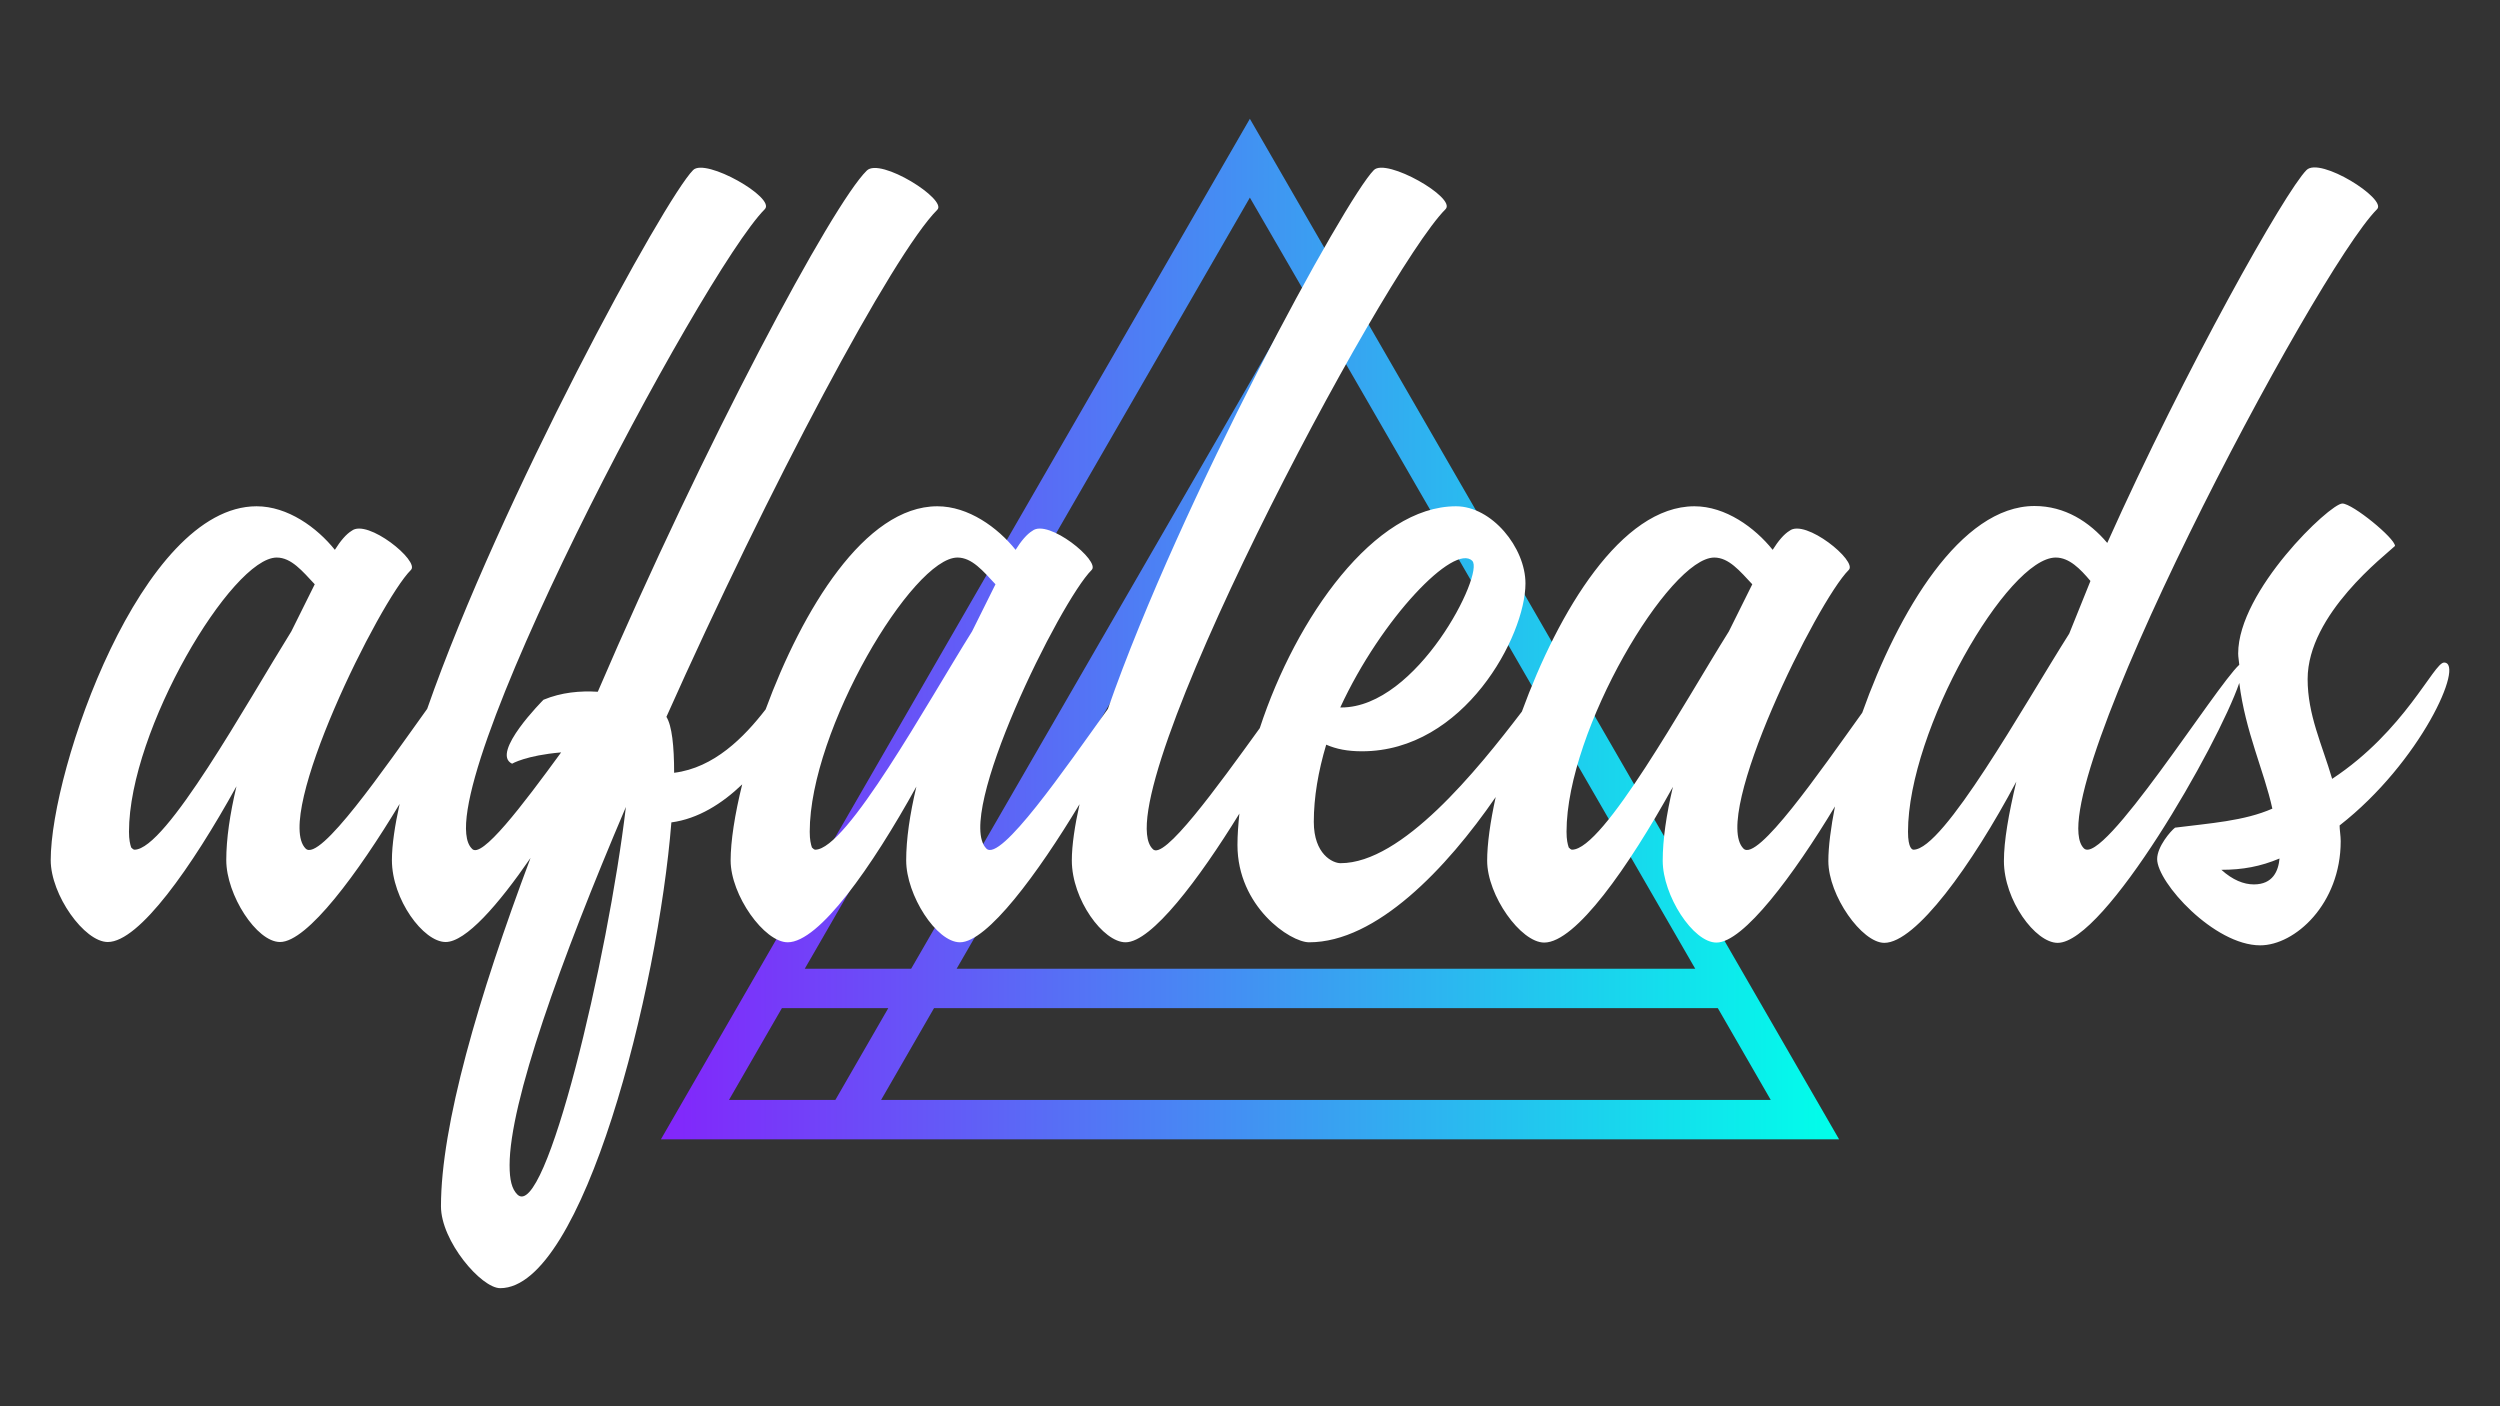
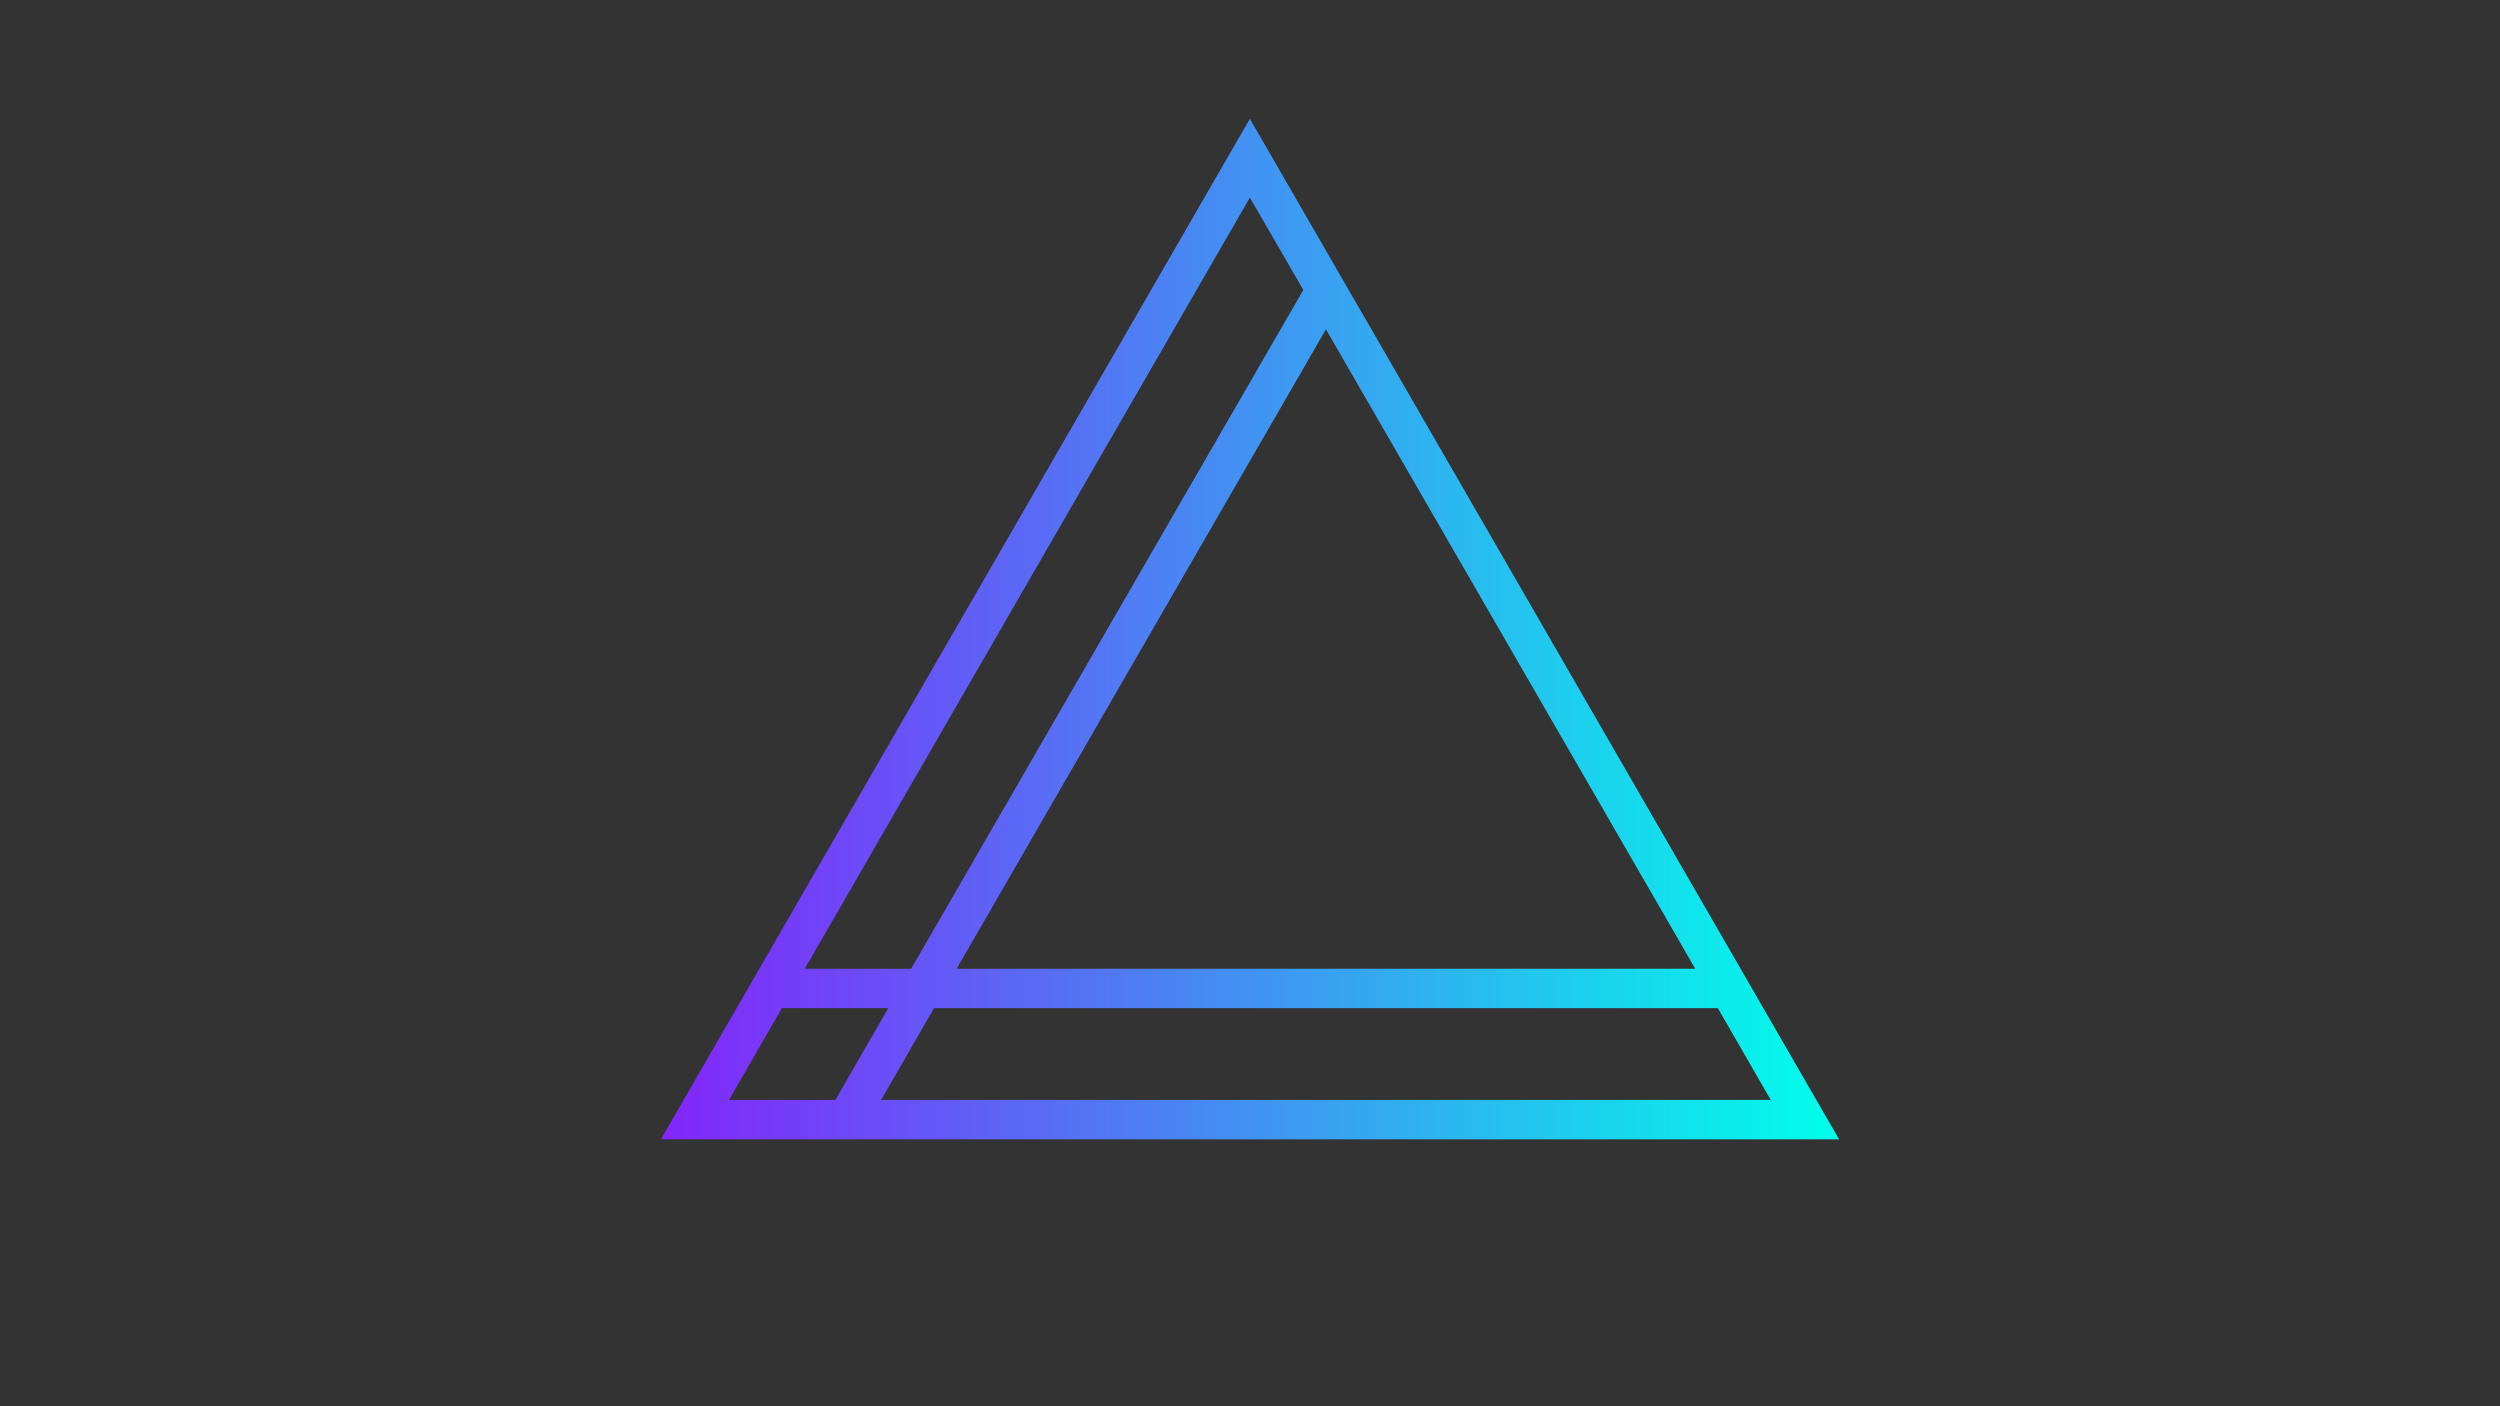
<svg xmlns="http://www.w3.org/2000/svg" version="1.1" id="Слой_1" x="0px" y="0px" viewBox="0 0 907.1 510.2" style="enable-background:new 0 0 907.1 510.2;" xml:space="preserve">
  <rect x="0" y="0" width="907.1" height="510.2" fill="#333333" stroke="none" />
  <style type="text/css">
	.st0{fill:url(#SVGID_1_);}
	.st1{fill:#FFFFFF;}
</style>
  <g>
    <linearGradient id="SVGID_1_" gradientUnits="userSpaceOnUse" x1="239.776" y1="228.264" x2="667.307" y2="228.264">
      <stop offset="0" style="stop-color:#8325FB" />
      <stop offset="1" style="stop-color:#00FFEA" />
    </linearGradient>
-     <path class="st0" d="M453.5,43.1L239.8,413.4h55.1h372.4L453.5,43.1z M615.1,351.5H347.1l134-232L615.1,351.5z M472.9,105.2   L330.6,351.5H292L453.5,71.7L472.9,105.2z M264.5,399.1l19.2-33.3h38.6l-19.2,33.3H264.5z M319.7,399.1l19.2-33.3h284.4l19.2,33.3   H319.7z" />
-     <path class="st1" d="M886.8,240.4c-3.7,0-14.2,24.8-40.6,42.2c-3.7-12.6-8.9-23.2-8.9-36.2c0-23.6,28.4-45.1,31.7-48.3   c0-2.8-15.4-15.4-19.1-15.4c-4.5,0-37.8,31.7-37.8,54.4c0,1.4,0.3,2.7,0.4,4.1c-8.6,7.9-49.6,73.5-56.4,66.6   c-17.5-17.5,84.1-209.6,106.4-231.9c3.7-3.7-20.7-19.1-25.6-14.2c-7.7,7.7-43.9,71.9-72.3,135.3c-6.5-7.7-15.4-13.4-26.4-13.4   c-26.8,0-49.5,38.5-62.5,75c-15.5,21.6-38.1,54.3-43.1,49.3c-11.8-11.8,26.8-89.8,38.2-101.1c3.3-3.2-15.8-18.7-21.5-14.2   c-2,1.2-4.1,3.7-6.1,6.9c-6.5-8.1-17.1-15.8-28.4-15.8c-26.5,0-49.3,38.1-62.6,74.5c-16.4,21.5-43.5,55-65.8,55   c-2.8,0-9.7-3.2-9.7-15c0-8.9,1.6-18.3,4.5-28c3.7,1.6,7.7,2.4,13,2.4c37,0,59.3-41.8,59.3-60.9c0-13-12.2-28-25.2-28   c-29.5,0-58,40.2-71.2,80.5c-15.4,21.3-35.1,48.6-38.9,43.8C400.2,290,501.7,98.7,524.5,75.9c4.1-4.1-21.5-18.7-26-14.2   c-10.4,10.4-70,119.6-96.5,195.5c-15.5,21.6-39,55.8-44.1,50.7c-11.8-11.8,26.8-89.8,38.2-101.1c3.3-3.2-15.8-18.7-21.5-14.2   c-2,1.2-4.1,3.7-6.1,6.9c-6.5-8.1-17.1-15.8-28.4-15.8c-26.3,0-49,37.6-62.3,73.7c-7.8,10.1-18.7,21.2-33.2,23   c0-9.7-0.8-17.1-2.8-20.3c37-82.9,82.1-167.8,98.3-184c3.7-3.7-20.7-19.1-25.6-14.2C302,74.1,255.6,160.8,216.9,251   c-6.4-0.4-13.2,0.2-19.7,2.9c0,0-19.4,19.4-11.4,23.2c0,0,5-3,17.8-4.1c-14,19.2-29.1,39.1-32.4,34.9   C153.2,290,254.8,98.7,277.5,75.9c4.1-4.1-21.5-18.7-26-14.2c-10.4,10.4-70,119.6-96.5,195.5c-15.5,21.6-39,55.8-44.1,50.7   c-11.8-11.8,26.8-89.8,38.2-101.1c3.3-3.2-15.8-18.7-21.5-14.2c-2,1.2-4.1,3.7-6.1,6.9c-6.5-8.1-17.1-15.8-28.4-15.8   c-41.8,0-74.7,95.5-74.7,128.4c0,12.6,12.2,29.7,20.7,29.7c11.4,0,30.5-27.2,46.7-56.5c-2.4,10.2-3.7,19.1-3.7,26.8   c0,12.6,11,29.7,19.5,29.7c9.9,0,28.3-25,43.4-50.1c-1.7,7.7-2.8,14.8-2.8,20.4c0,14.2,11.4,29.7,19.5,29.7   c7.3,0,19.1-13.5,30.8-30.5c-19,50.6-32.5,97.1-32.5,126.4c0,12.6,14.6,29.7,21.5,29.7c30.1,0,57.3-108.5,62.1-169   c9.7-1.3,18.4-6.8,25.7-13.8c-2.7,10.9-4.2,20.7-4.2,27.6c0,12.6,12.2,29.7,20.7,29.7c11.4,0,30.5-27.2,46.7-56.5   c-2.4,10.2-3.7,19.1-3.7,26.8c0,12.6,11,29.7,19.5,29.7c9.9,0,28.3-25,43.4-50.1c-1.7,7.7-2.8,14.8-2.8,20.4   c0,14.2,11.4,29.7,19.5,29.7c9.4,0,26.6-22.8,41.3-46.7c-0.4,3.9-0.7,7.7-0.7,11.4c0,22.3,19.1,35.3,26,35.3   c24.4,0,49.8-26.7,67.7-52.7c-2,9.1-3.1,17.1-3.1,23.1c0,12.6,12.2,29.7,20.7,29.7c11.4,0,30.5-27.2,46.7-56.5   c-2.4,10.2-3.7,19.1-3.7,26.8c0,12.6,11,29.7,19.5,29.7c9.8,0,28-24.5,43-49.4c-1.5,7.7-2.4,14.6-2.4,19.8   c0,12.6,12.2,29.7,20.3,29.7c11.4,0,31.7-28,47.9-58.5c-2.8,11.8-4.5,21.5-4.5,28.8c0,14.2,11.4,29.7,19.5,29.7   c17.1,0,58.2-71.8,65.9-94.3c2.2,17.7,9,31.9,12,45.6c-10.2,4.5-22.7,5.3-35.3,6.9c-1.6,1.2-6.5,6.9-6.5,11.4   c0,8.5,20.7,31.3,37.4,31.3c12.6,0,29.2-15,29.2-37.8c0-2-0.4-4.1-0.4-5.7C878.3,276.6,894.5,240.4,886.8,240.4z M534.2,203.5   c4.5,4.5-19.9,53.2-47.5,53.2h-0.4C501.3,224.2,527.7,197,534.2,203.5z M48.8,308.3c-0.4,0-0.8-0.4-1.2-0.8   c-0.4-1.2-0.8-2.8-0.8-5.7c0-37,37.4-99.5,53.6-99.5c5.3,0,9.3,4.9,13.8,9.7l-8.5,17.1C89.5,255.1,60.2,308.3,48.8,308.3z    M187.7,433.4c-2-2-2.8-5.3-2.8-10.6c0-22.7,18.3-73.9,42.2-130C220.6,347.7,197.9,443.5,187.7,433.4z M295.8,308.3   c-0.4,0-0.8-0.4-1.2-0.8c-0.4-1.2-0.8-2.8-0.8-5.7c0-37,37.4-99.5,53.6-99.5c5.3,0,9.3,4.9,13.8,9.7l-8.5,17.1   C336.4,255.1,307.2,308.3,295.8,308.3z M570.4,308.3c-0.4,0-0.8-0.4-1.2-0.8c-0.4-1.2-0.8-2.8-0.8-5.7c0-37,37.4-99.5,53.6-99.5   c5.3,0,9.3,4.9,13.8,9.7l-8.5,17.1C611,255.1,581.8,308.3,570.4,308.3z M694.3,308.3c-0.4,0-2-0.4-2-6.5c0-37,36.2-99.5,53.6-99.5   c4.9,0,8.9,4.1,12.6,8.5l-7.7,19.1C734.1,256.3,705.2,308.3,694.3,308.3z M817.8,320.9c-3.7,0-7.7-1.6-11.8-5.3   c7.7,0,14.2-1.2,21.1-4.1C826.7,316,824.7,320.9,817.8,320.9z" />
+     <path class="st0" d="M453.5,43.1L239.8,413.4h55.1h372.4L453.5,43.1z M615.1,351.5H347.1l134-232L615.1,351.5z M472.9,105.2   L330.6,351.5H292L453.5,71.7L472.9,105.2z M264.5,399.1l19.2-33.3h38.6l-19.2,33.3H264.5z M319.7,399.1l19.2-33.3h284.4l19.2,33.3   z" />
  </g>
</svg>